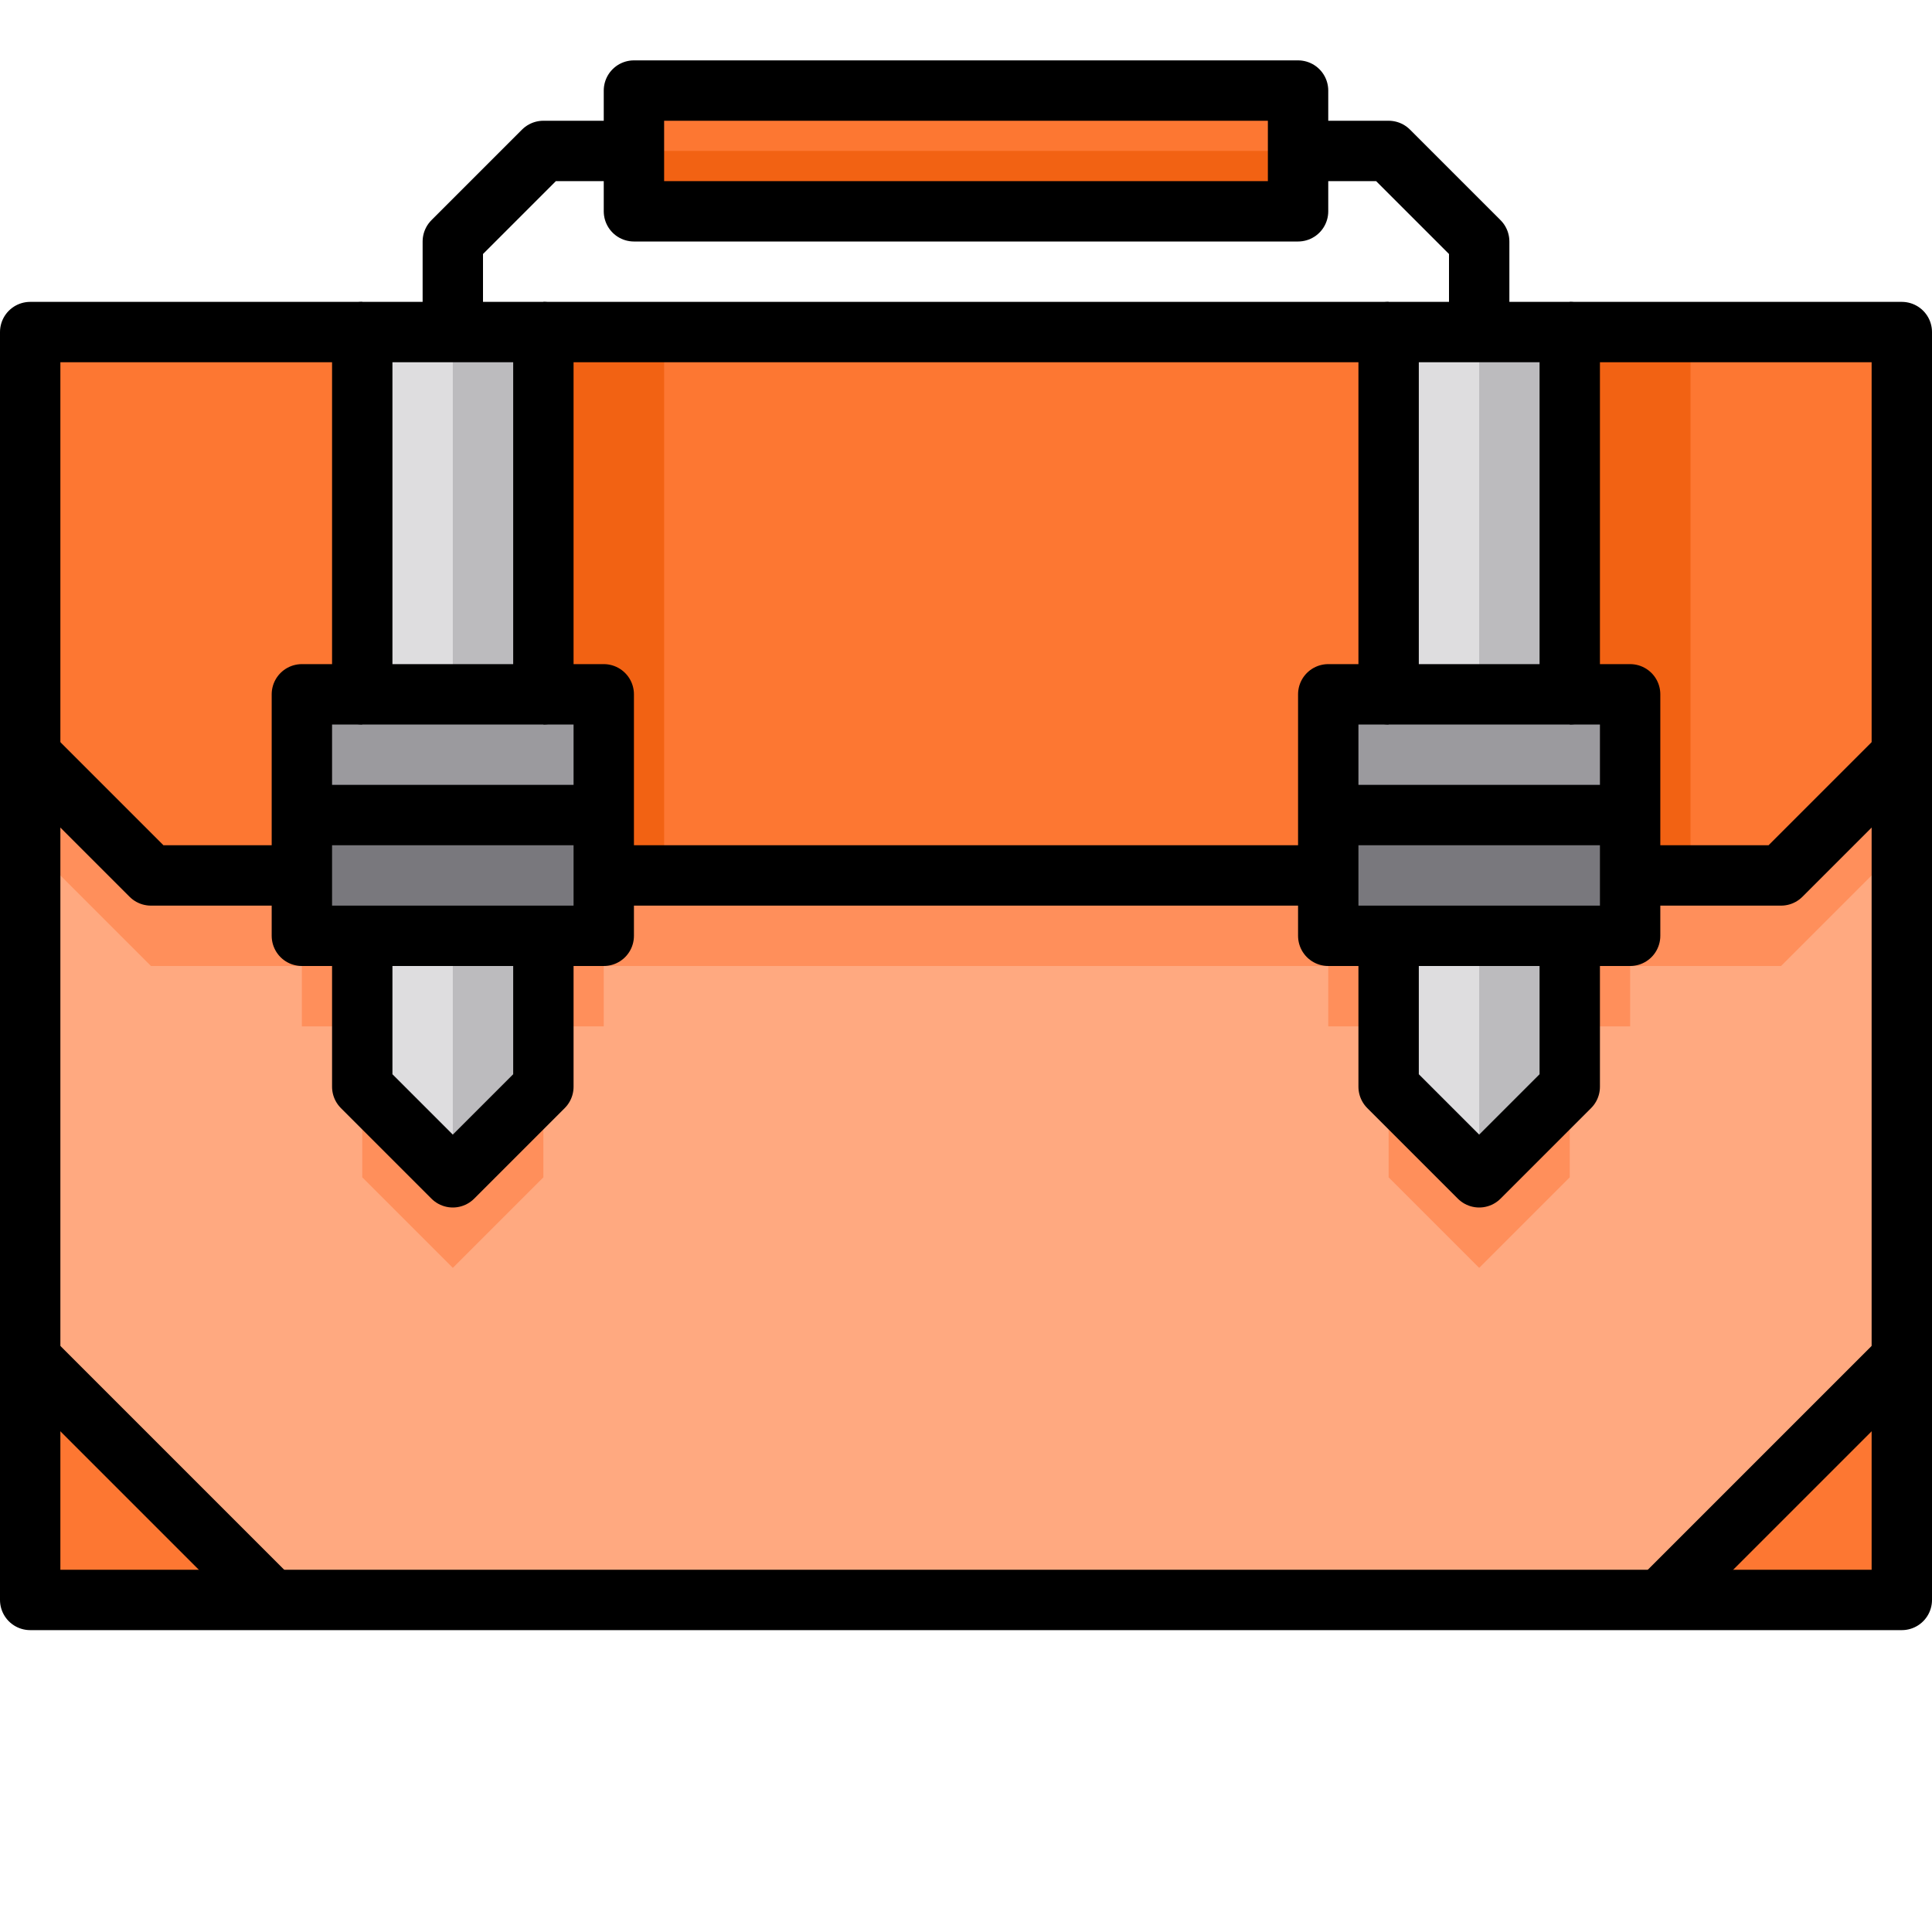
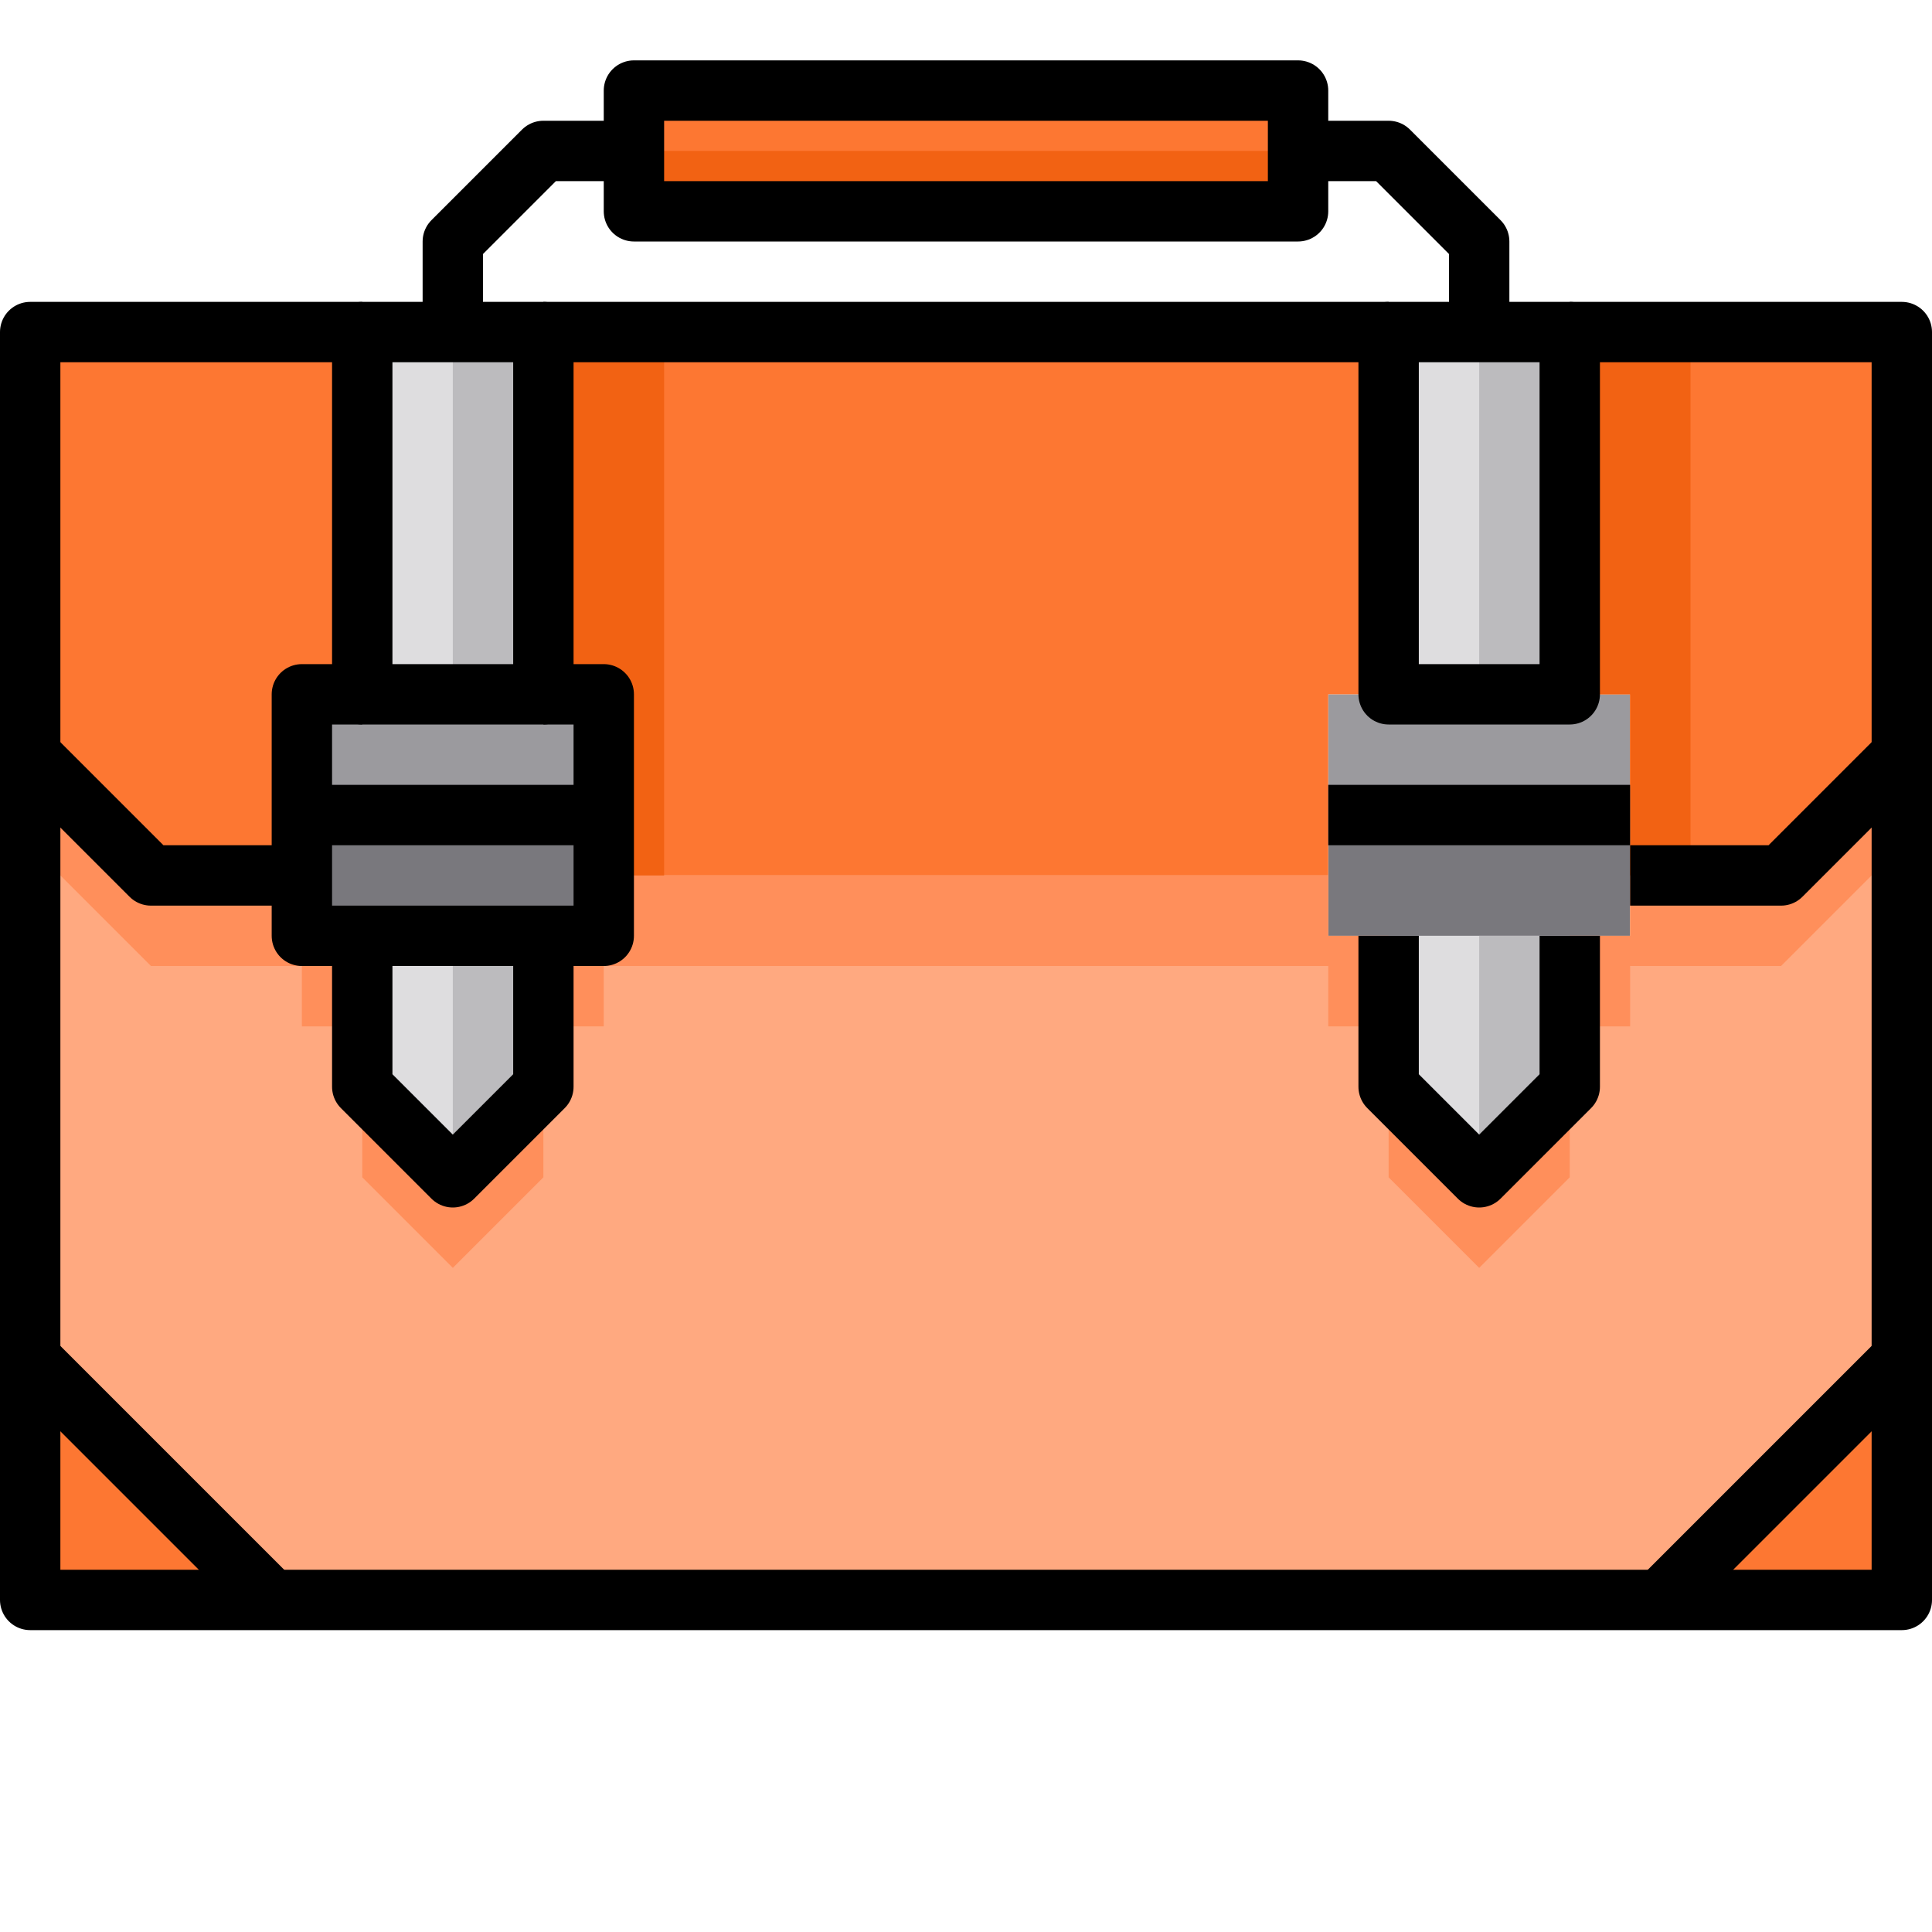
<svg xmlns="http://www.w3.org/2000/svg" id="_01-Suitcase" data-name="01-Suitcase" viewBox="0 0 64 64">
  <defs>
    <style>.cls-1{fill:#79787d;}.cls-2{fill:#9b9a9e;}.cls-3{fill:#dedddf;}.cls-4{fill:#fd7732;}.cls-5{fill:#ffa980;}.cls-6{fill:#ff8f5b;}.cls-7{fill:#f26213;}.cls-8{fill:#bcbbbe;}.cls-9{fill:none;stroke:#000;stroke-linejoin:round;stroke-width:2px;}</style>
  </defs>
  <title>01-Suitcase</title>
  <polygon class="cls-1" points="20 29 20 31 18 31 12 31 10 31 10 29 10 27 20 27 20 29" />
  <polygon class="cls-1" points="54 29 54 31 52 31 46 31 44 31 44 29 44 27 54 27 54 29" />
  <polygon class="cls-2" points="20 23 20 27 10 27 10 23 12 23 18 23 20 23" />
  <polygon class="cls-2" points="54 23 54 27 44 27 44 23 46 23 52 23 54 23" />
  <polygon class="cls-3" points="52 31 52 36 49 39 46 36 46 31 52 31" />
  <polygon class="cls-3" points="18 31 18 36 15 39 12 36 12 31 18 31" />
  <polygon class="cls-3" points="18 11 18 23 12 23 12 11 15 11 18 11" />
  <polygon class="cls-3" points="52 11 52 23 46 23 46 11 49 11 52 11" />
  <polygon class="cls-4" points="63 45 63 53 55 53 63 45" />
  <polygon class="cls-5" points="63 25 63 45 55 53 9 53 1 45 1 25 5 29 10 29 10 31 12 31 12 36 15 39 18 36 18 31 20 31 20 29 44 29 44 31 46 31 46 36 49 39 52 36 52 31 54 31 54 29 59 29 63 25" />
  <polygon class="cls-6" points="46 39 49 42 52 39 52 36 49 39 46 36 46 39" />
  <polygon class="cls-6" points="20 32 44 32 44 34 46 34 46 31 44 31 44 29 20 29 20 31 18 31 18 34 20 34 20 32" />
  <polygon class="cls-6" points="12 39 15 42 18 39 18 36 15 39 12 36 12 39" />
  <polygon class="cls-6" points="59 29 54 29 54 31 52 31 52 34 54 34 54 32 59 32 63 28 63 25 59 29" />
  <polygon class="cls-6" points="10 32 10 34 12 34 12 31 10 31 10 29 5 29 1 25 1 28 5 32 10 32" />
  <polygon class="cls-4" points="63 11 63 25 59 29 54 29 54 27 54 23 52 23 52 11 63 11" />
  <polygon class="cls-4" points="46 11 46 23 44 23 44 27 44 29 20 29 20 27 20 23 18 23 18 11 46 11" />
  <polygon class="cls-4" points="43 5 43 7 21 7 21 5 21 3 43 3 43 5" />
  <polygon class="cls-7" points="43 6 43 7 21 7 21 6 21 5 43 5 43 6" />
  <polygon class="cls-4" points="12 11 12 23 10 23 10 27 10 29 5 29 1 25 1 11 12 11" />
  <polygon class="cls-4" points="9 53 1 53 1 45 9 53" />
  <rect class="cls-8" x="49" y="11" width="3" height="12" />
  <rect class="cls-8" x="15" y="11" width="3" height="12" />
  <polygon class="cls-7" points="54 29 54 23 52 23 52 11 56 11 56 29 54 29" />
  <polygon class="cls-7" points="20 29 20 23 18 23 18 11 22 11 22 29 20 29" />
  <polygon class="cls-8" points="49 31 49 39 52 36 52 31 49 31" />
  <polygon class="cls-8" points="15 31 15 39 18 36 18 31 15 31" />
  <polyline class="cls-9" points="52 11 63 11 63 25 63 45 63 53 55 53 9 53 1 53 1 45 1 25 1 11 12 11" />
  <line class="cls-9" x1="18" y1="11" x2="46" y2="11" />
  <polyline class="cls-9" points="18 23 20 23 20 27 20 29 20 31 18 31 12 31 10 31 10 29 10 27 10 23 12 23" />
  <line class="cls-9" x1="10" y1="27" x2="20" y2="27" />
  <polygon class="cls-9" points="18 11 15 11 12 11 12 23 18 23 18 11" />
-   <polyline class="cls-9" points="52 23 54 23 54 27 54 29 54 31 52 31 46 31 44 31 44 29 44 27 44 23 46 23" />
  <line class="cls-9" x1="44" y1="27" x2="54" y2="27" />
  <polygon class="cls-9" points="52 11 49 11 46 11 46 23 52 23 52 11" />
  <polyline class="cls-9" points="12 31 12 36 15 39 18 36 18 31" />
  <polyline class="cls-9" points="46 31 46 36 49 39 52 36 52 31" />
  <polyline class="cls-9" points="1 25 5 29 10 29" />
  <polyline class="cls-9" points="63 25 59 29 54 29" />
-   <line class="cls-9" x1="20" y1="29" x2="44" y2="29" />
  <line class="cls-9" x1="1" y1="45" x2="9" y2="53" />
  <line class="cls-9" x1="55" y1="53" x2="63" y2="45" />
  <polygon class="cls-9" points="43 5 43 7 21 7 21 5 21 3 43 3 43 5" />
  <polyline class="cls-9" points="43 5 46 5 49 8 49 11" />
  <polyline class="cls-9" points="21 5 18 5 15 8 15 11" />
</svg>